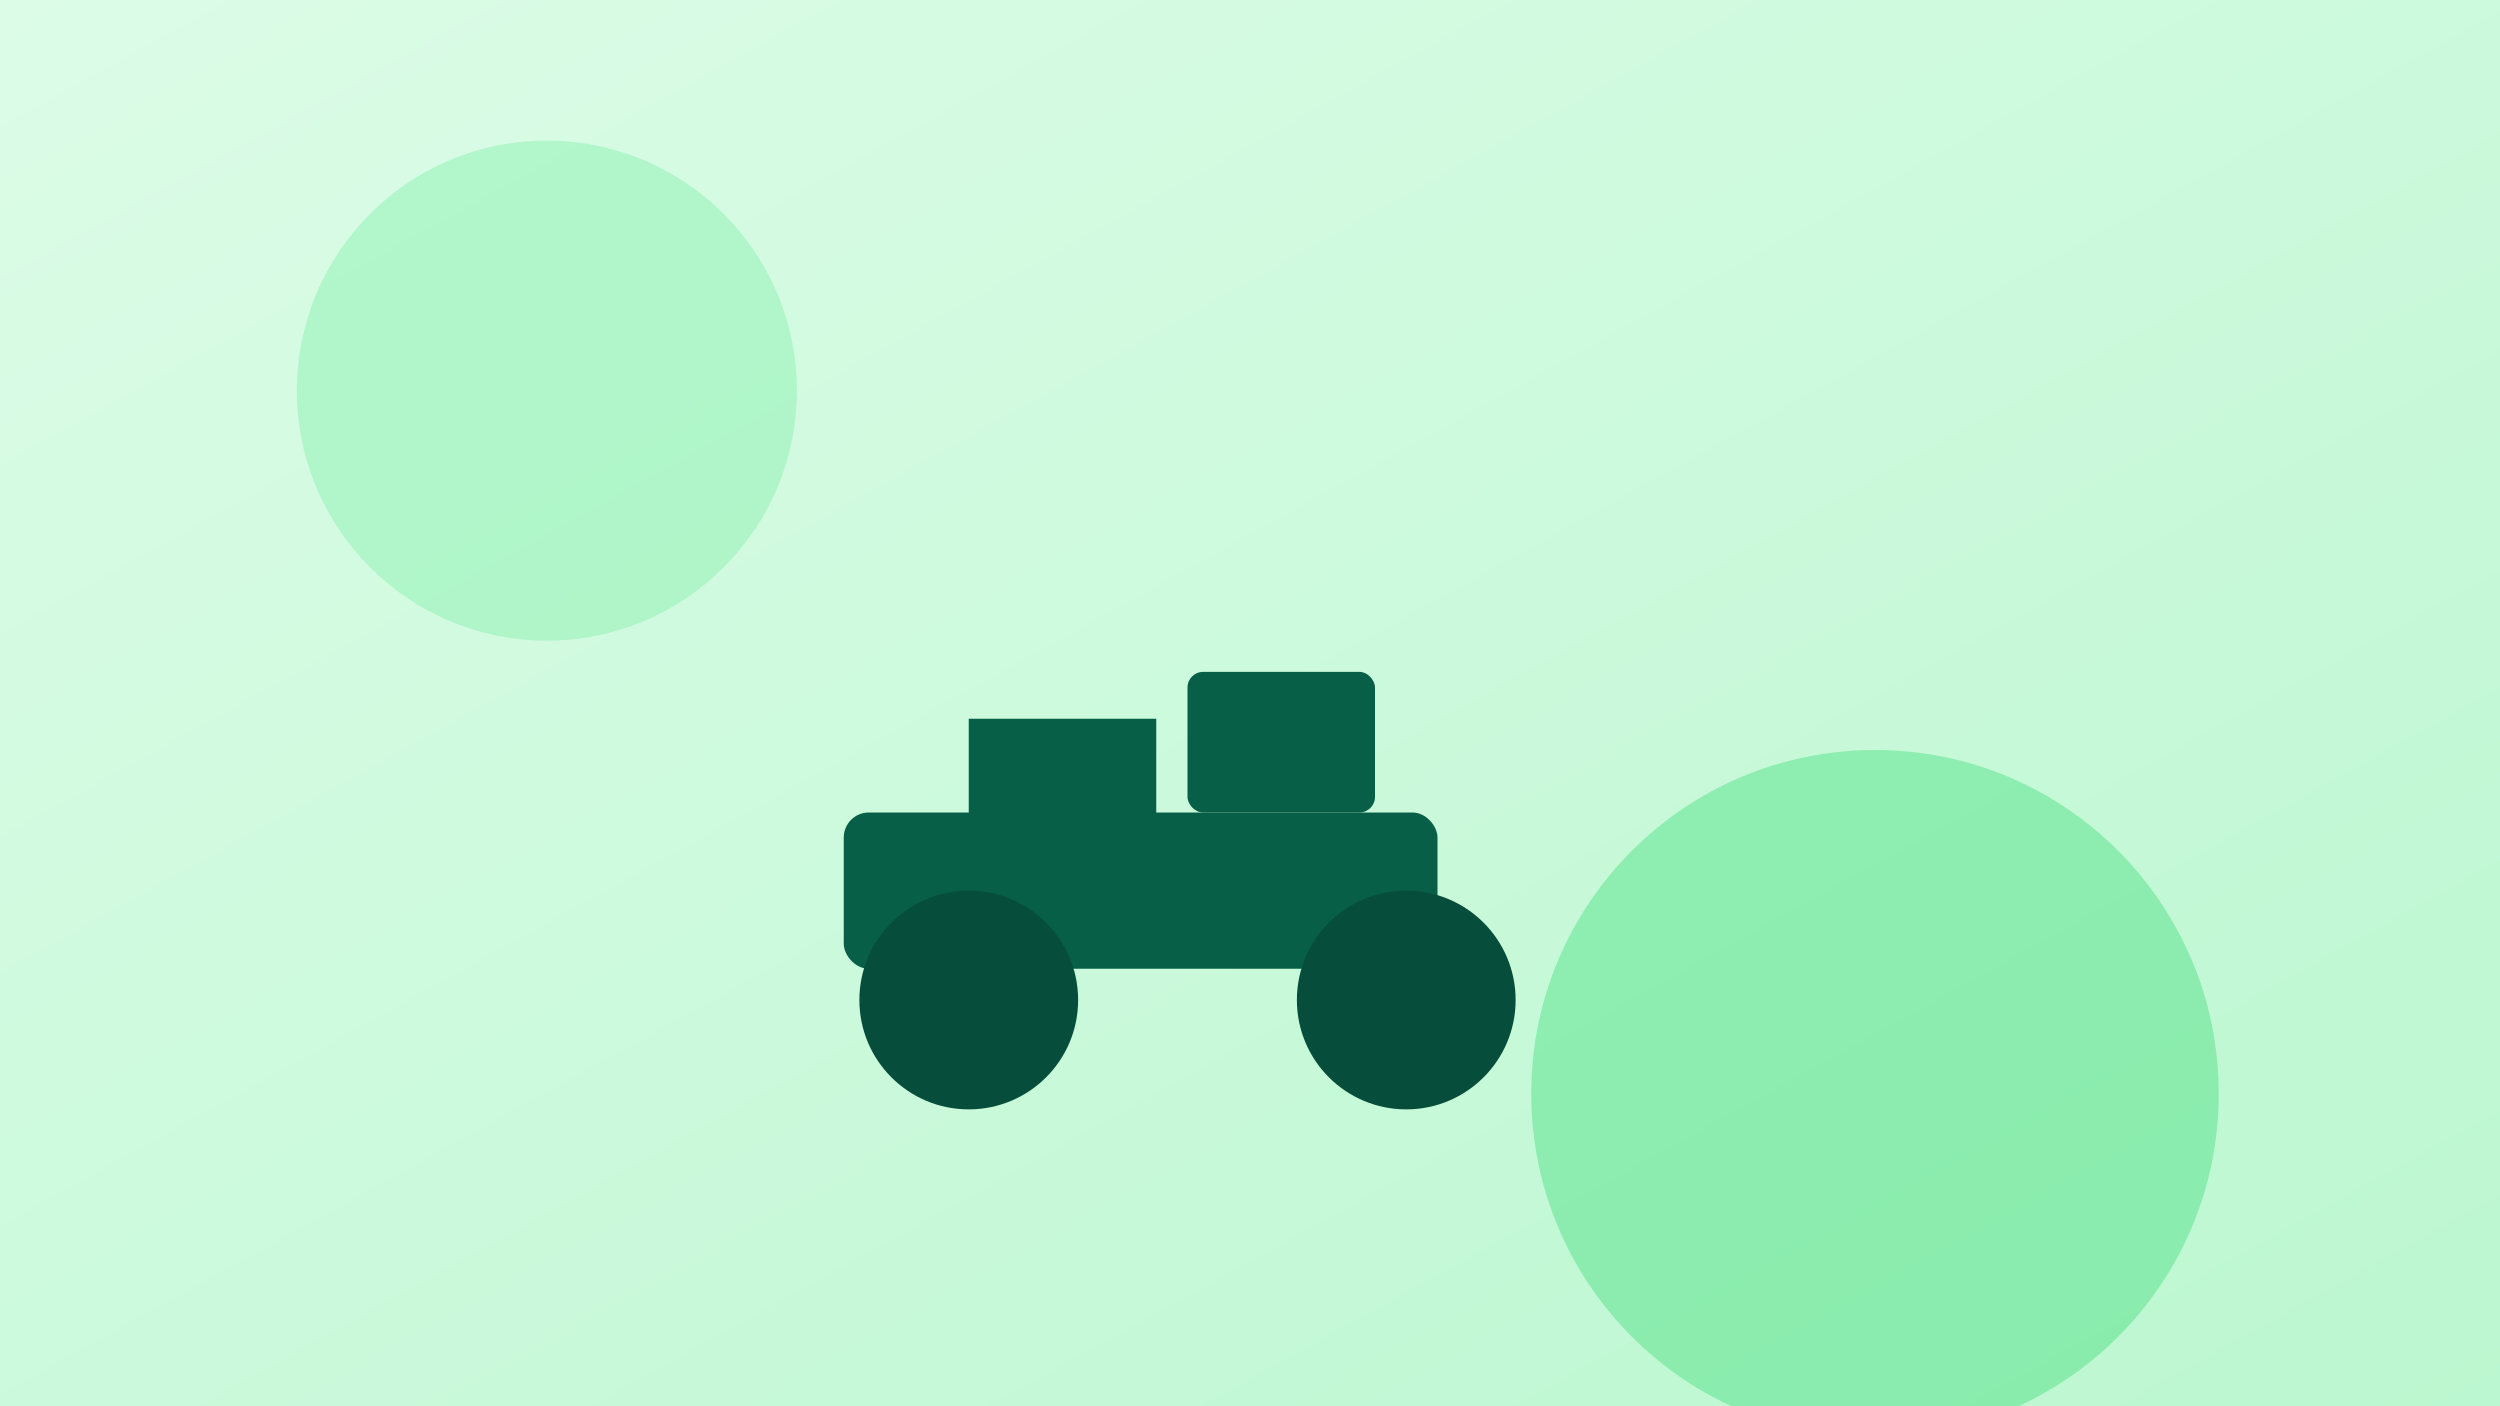
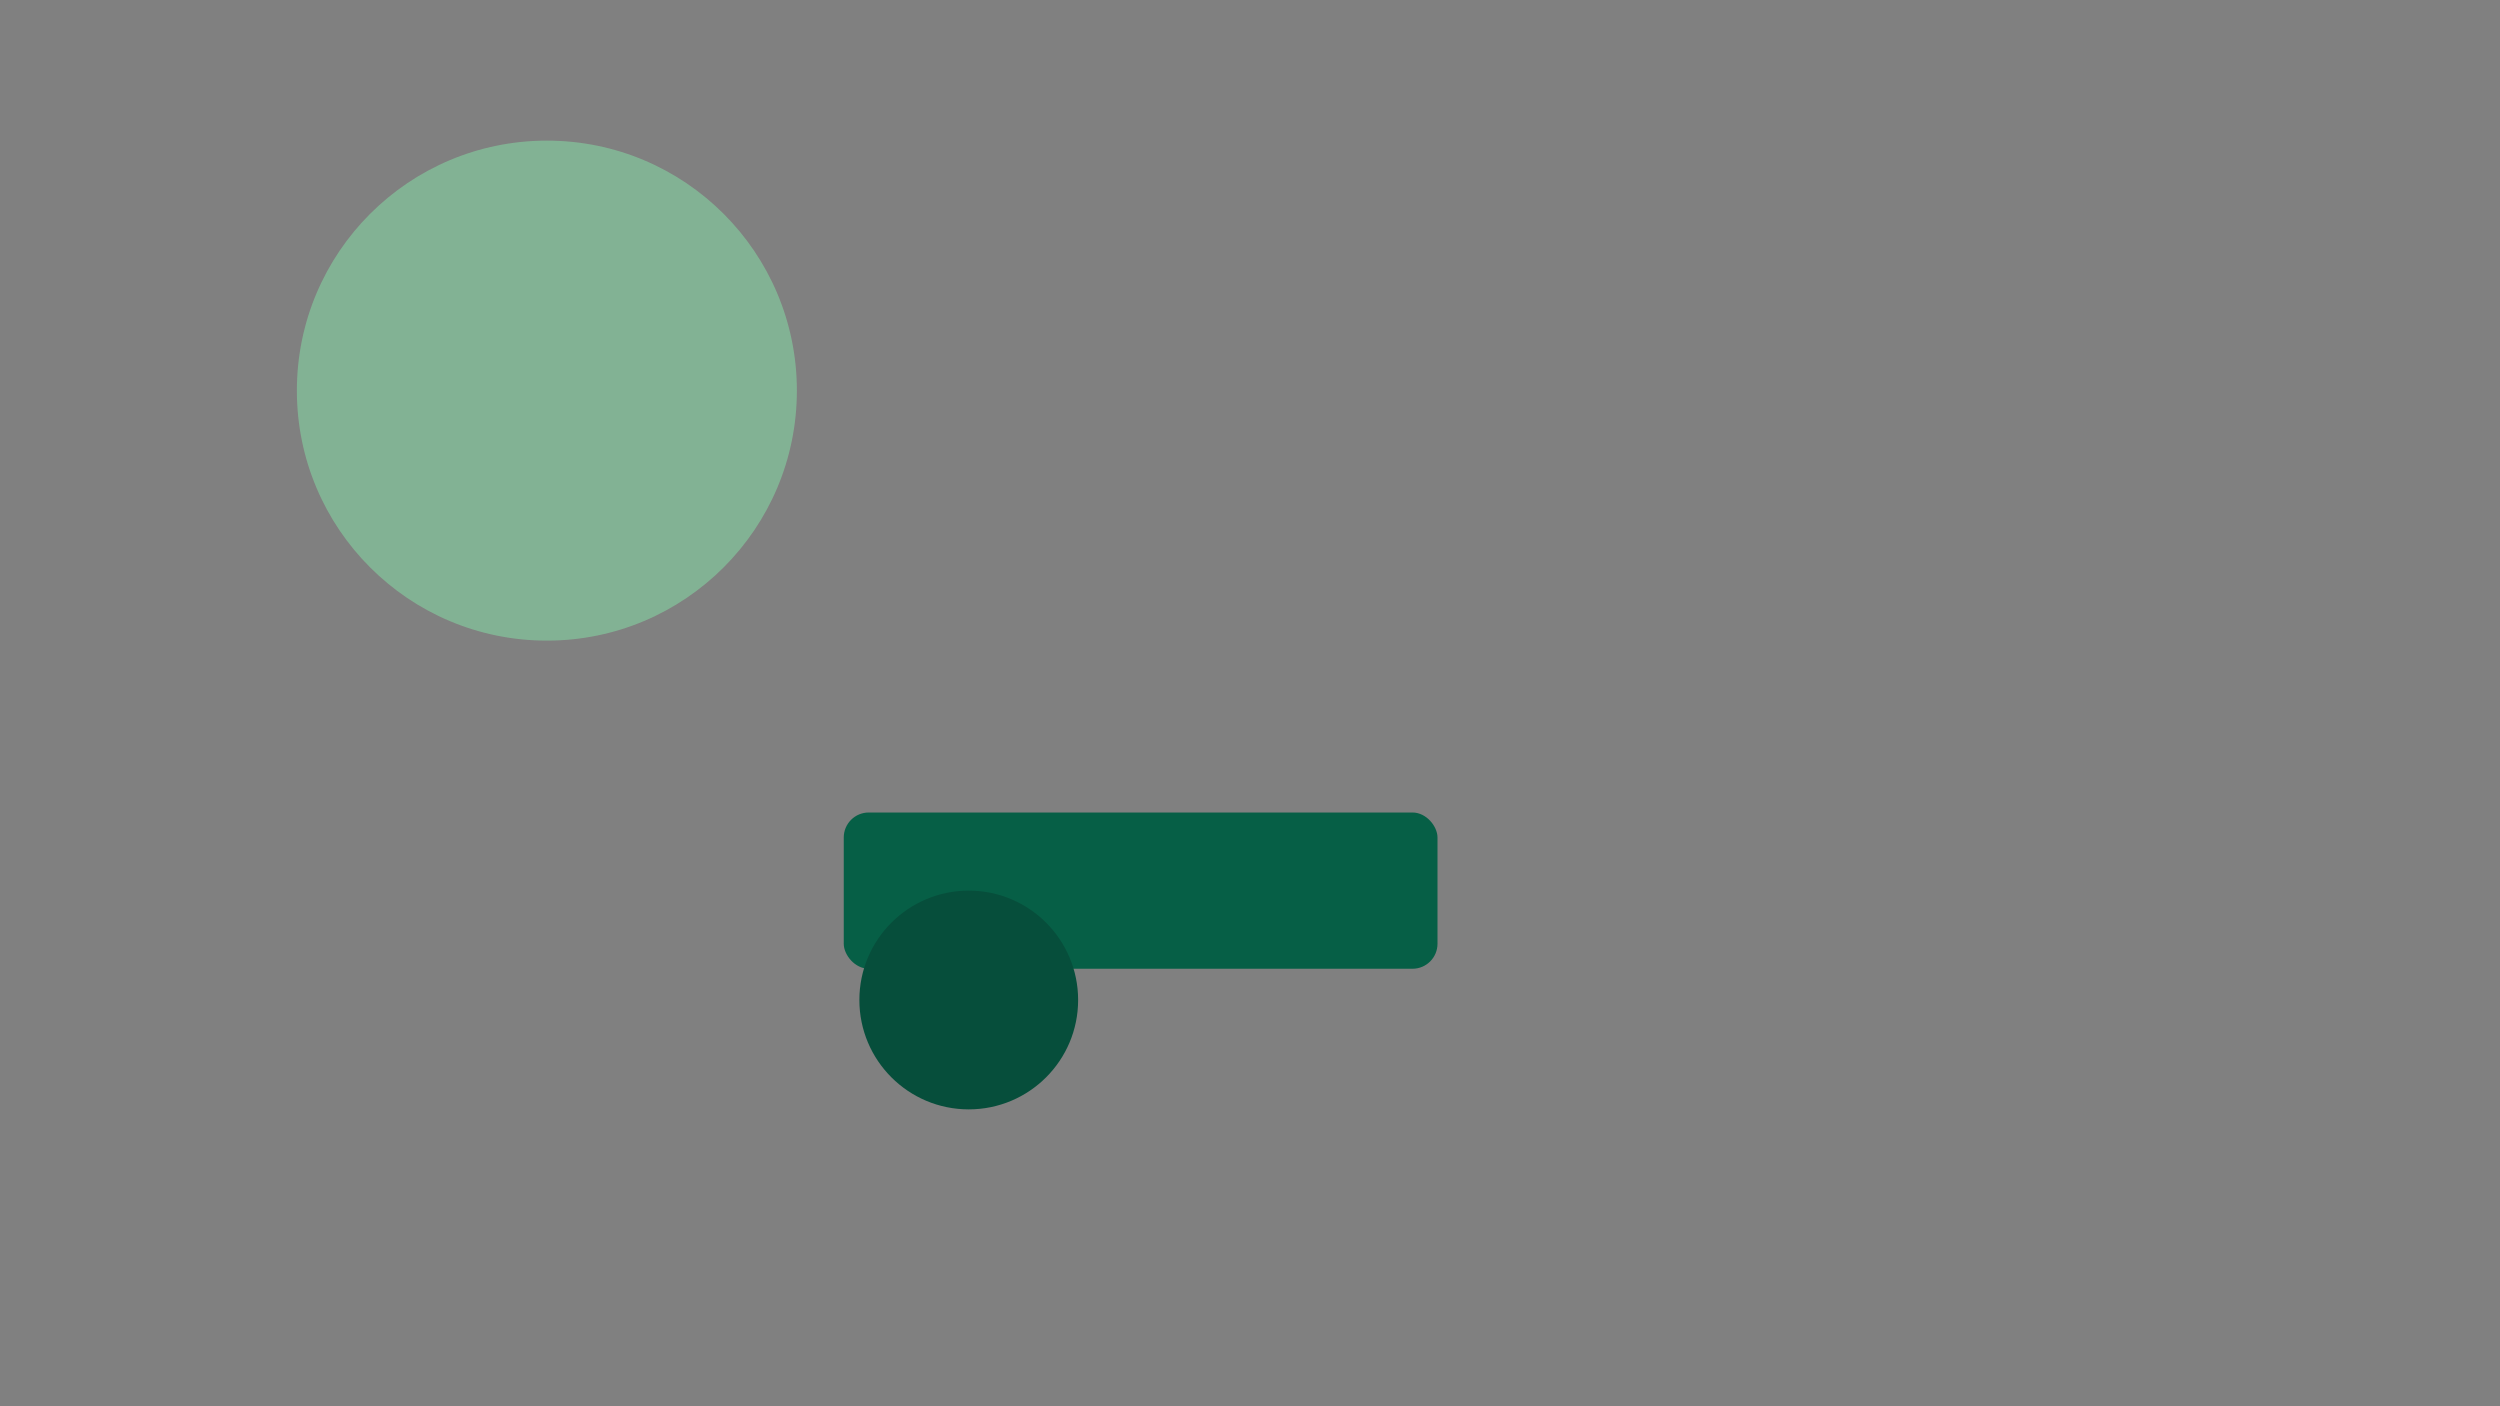
<svg xmlns="http://www.w3.org/2000/svg" width="1600" height="900" viewBox="0 0 1600 900" fill="none">
  <rect x="0" y="0" width="1600" height="900" fill="#808080" stroke="none" />
  <defs>
    <linearGradient id="bg" x1="0" y1="0" x2="1" y2="1">
      <stop offset="0%" stop-color="#dcfce7" />
      <stop offset="100%" stop-color="#bbf7d0" />
    </linearGradient>
  </defs>
-   <rect width="1600" height="900" fill="url(#bg)" />
  <g opacity="0.45">
    <circle cx="350" cy="250" r="160" fill="#86efac" />
-     <circle cx="1200" cy="700" r="220" fill="#4ade80" />
  </g>
  <g fill="#065f46">
    <rect x="540" y="520" width="380" height="100" rx="16" />
-     <rect x="620" y="460" width="120" height="70" />
-     <rect x="760" y="430" width="120" height="90" rx="10" />
    <circle cx="620" cy="640" r="70" fill="#064e3b" />
-     <circle cx="900" cy="640" r="70" fill="#064e3b" />
  </g>
</svg>